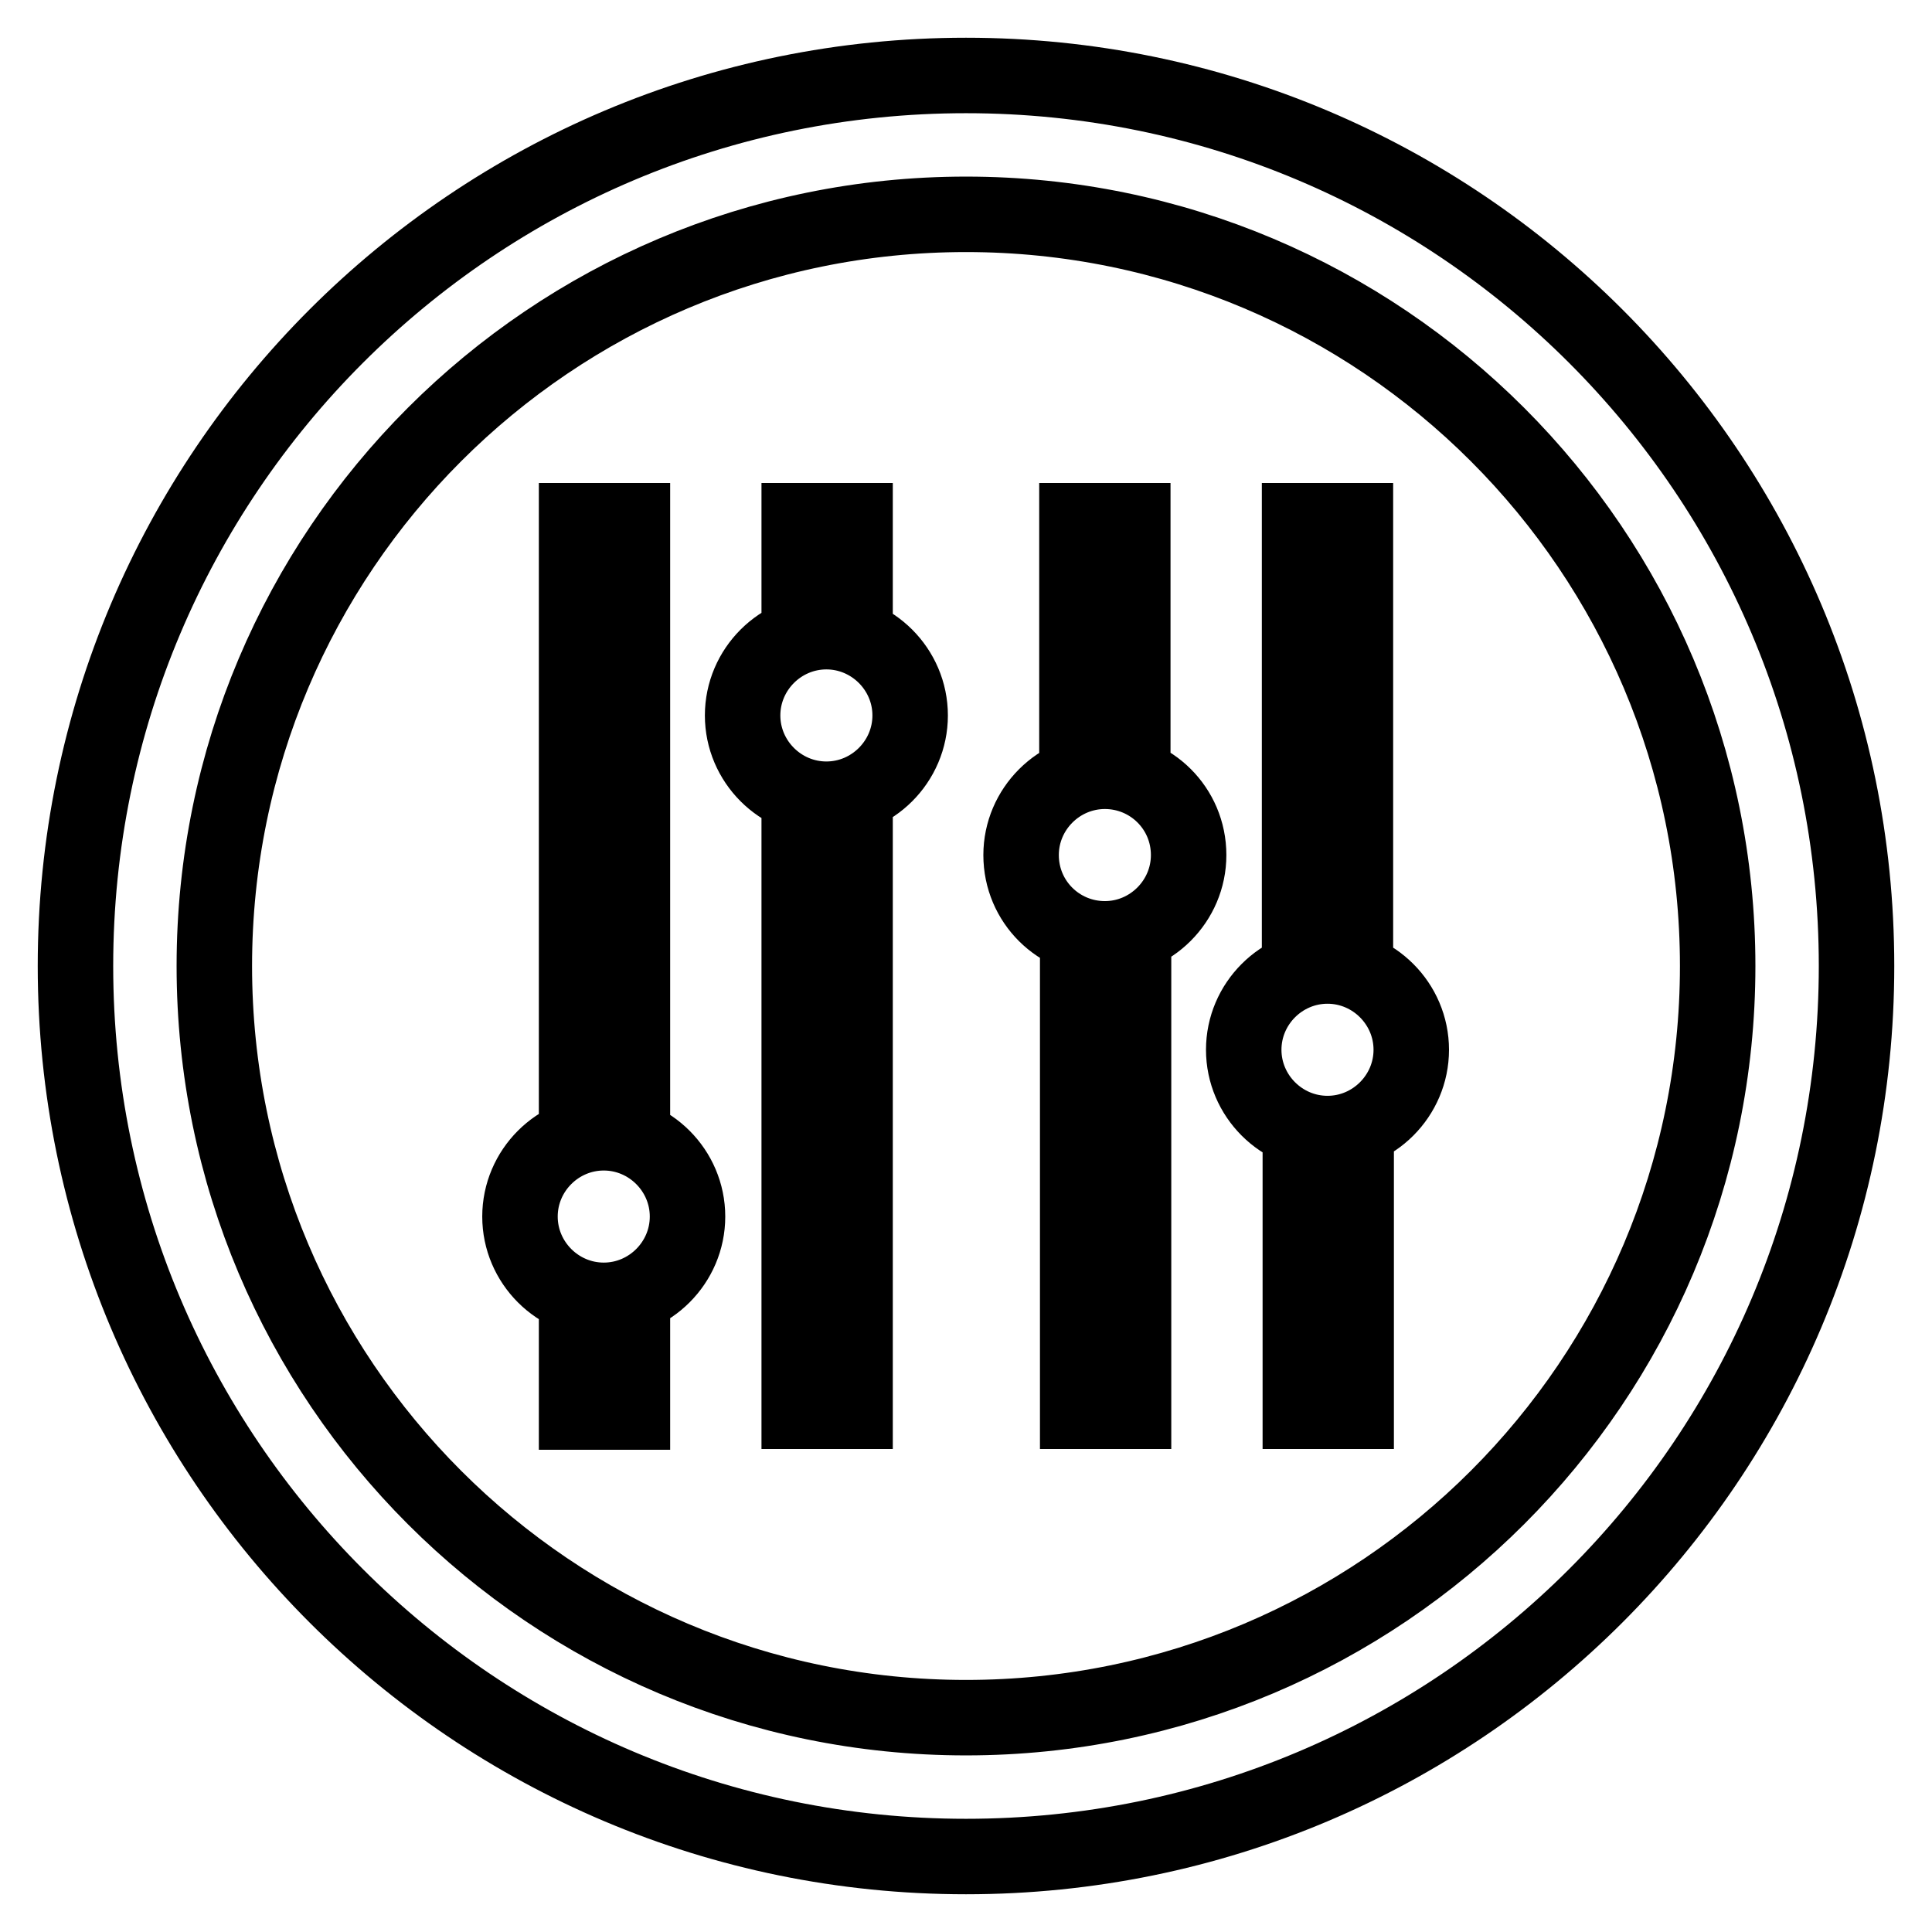
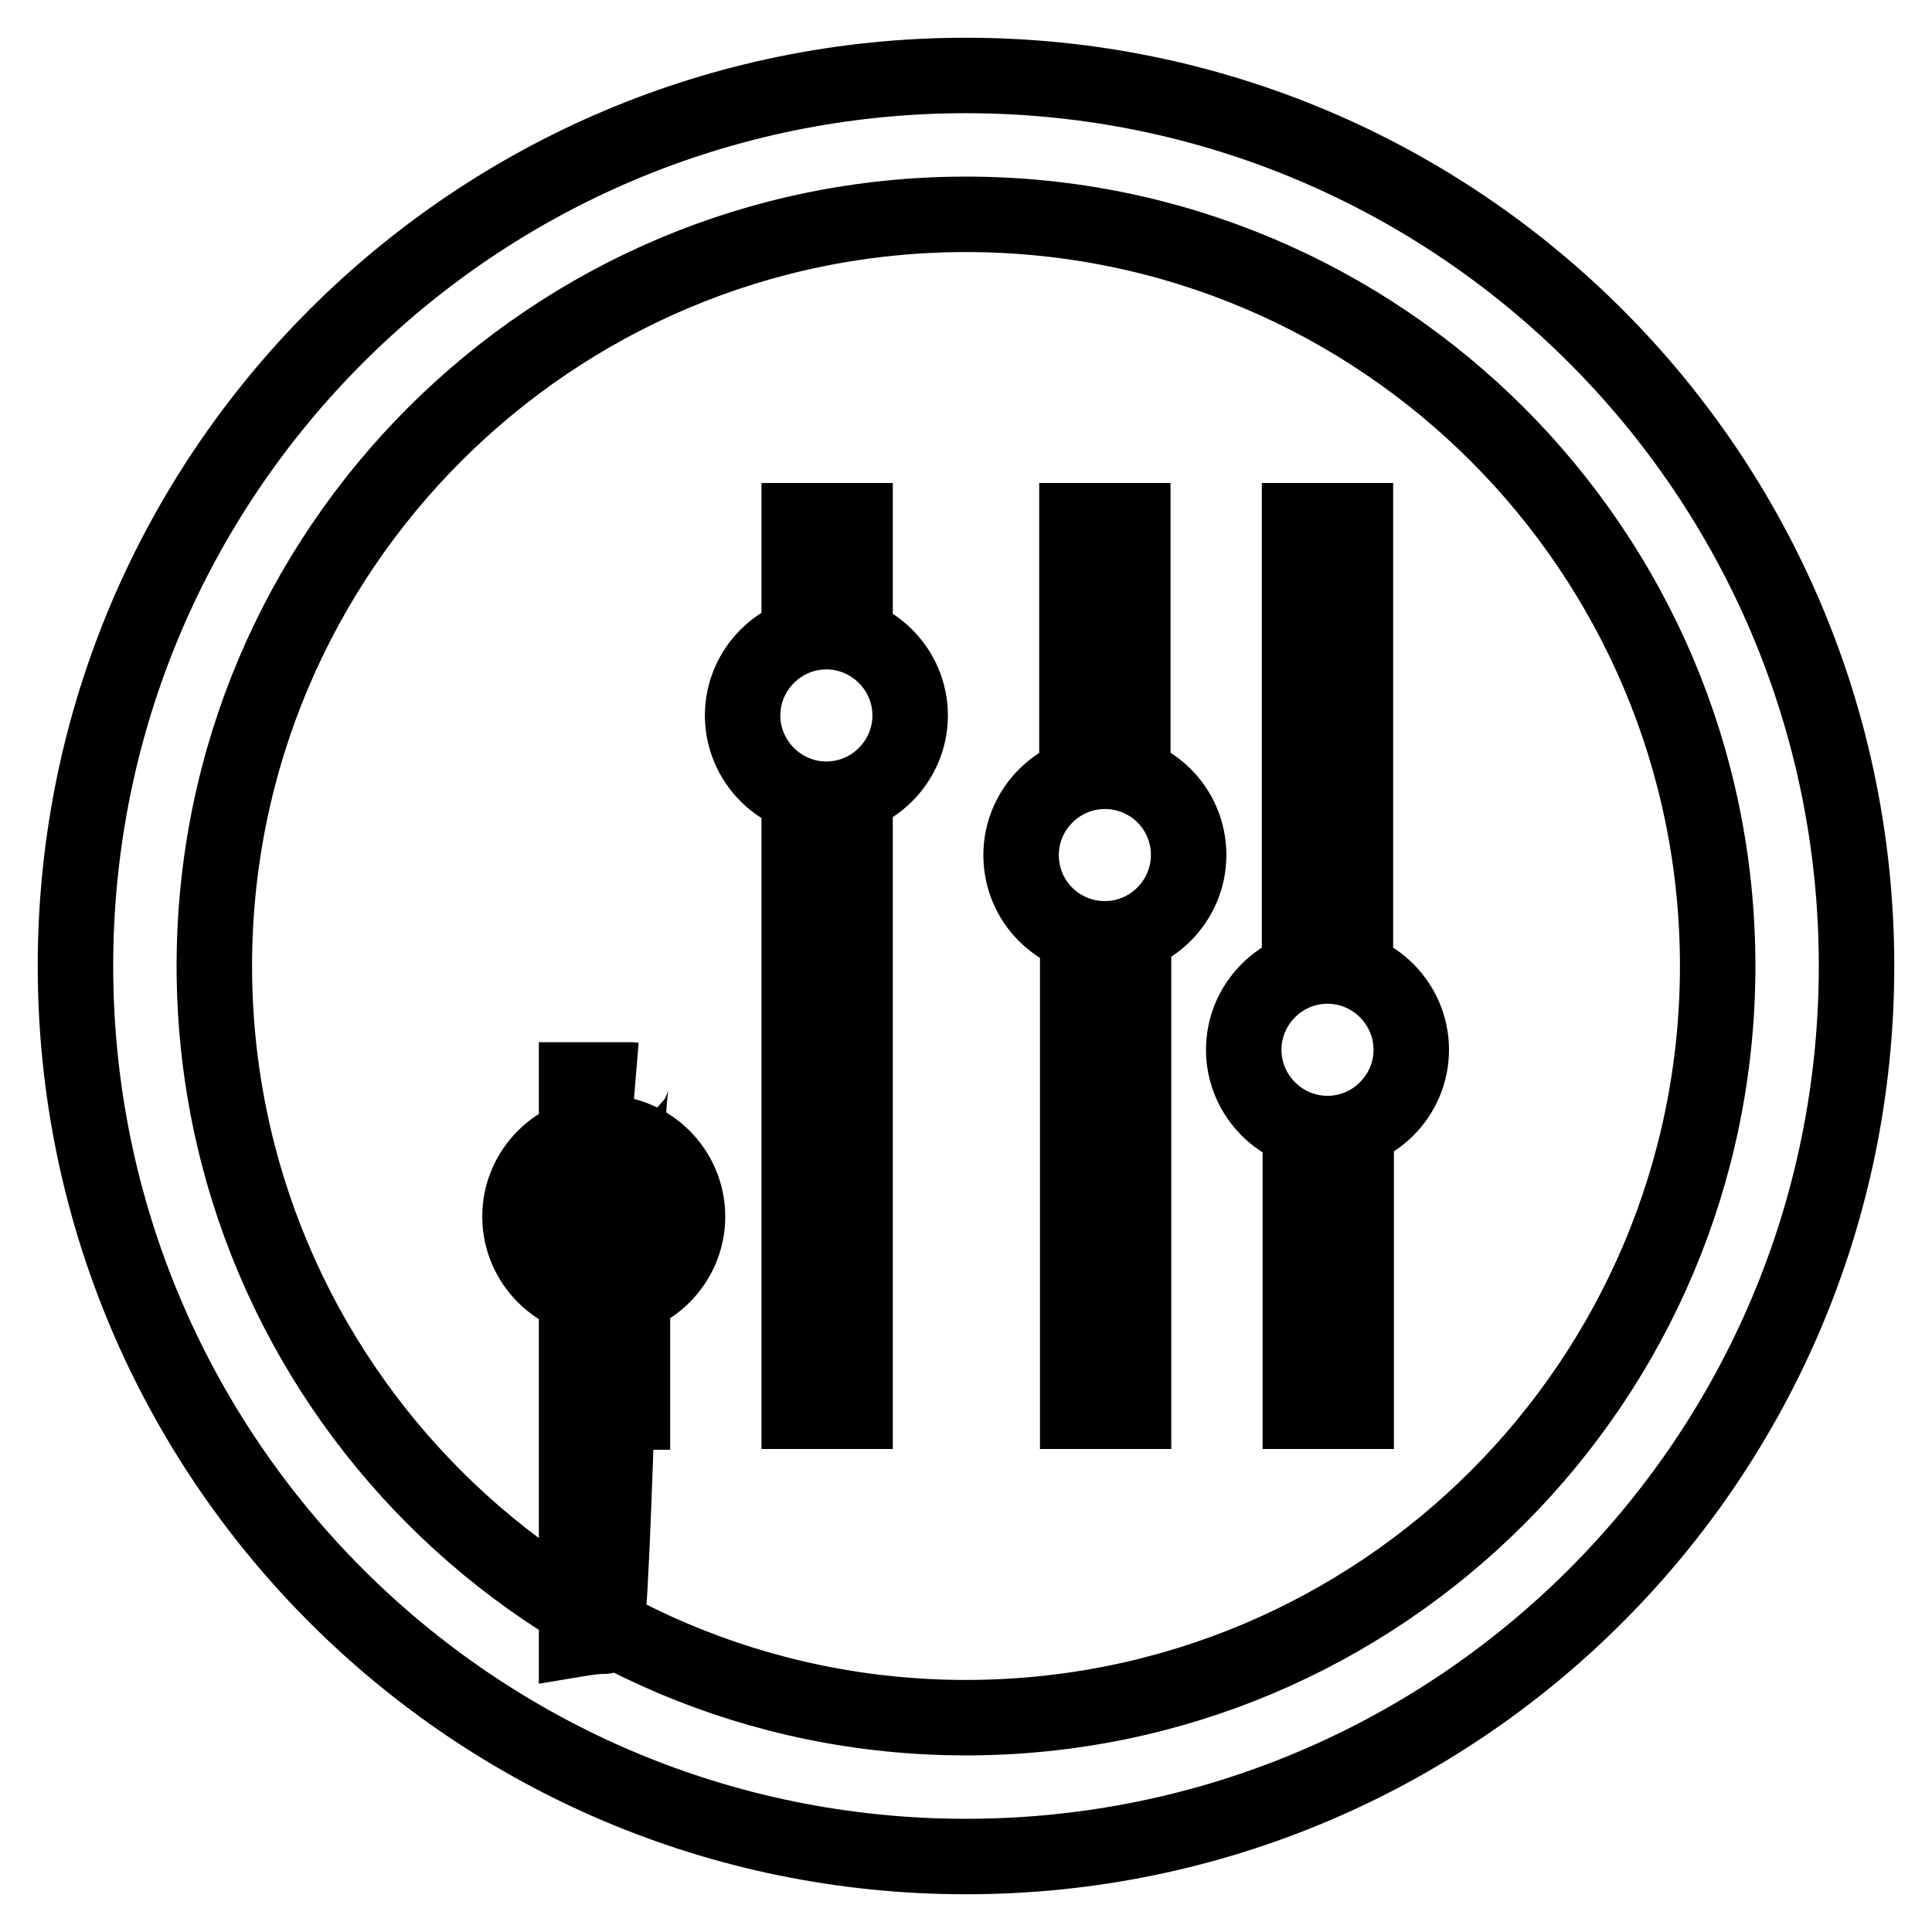
<svg xmlns="http://www.w3.org/2000/svg" version="1.1" x="0px" y="0px" viewBox="0 0 256 256" enable-background="new 0 0 256 256" xml:space="preserve">
  <g>
-     <path stroke-width="10" fill-opacity="0" stroke="#000000" d="M128,10C62.8,10,10,62.8,10,128c0,65.2,52.8,118,118,118c65.2,0,118-52.8,118-118C246,62.8,193.2,10,128,10 z M128,227.6c-55,0-99.6-44.6-99.6-99.6S73,28.4,128,28.4S227.6,73,227.6,128S183,227.6,128,227.6z M91.1,161.2 c0,6.1-5,11.1-11.1,11.1s-11.1-5-11.1-11.1s5-11.1,11.1-11.1S91.1,155.1,91.1,161.2z M187,139.1c0,6.1-5,11.1-11.1,11.1 s-11.1-5-11.1-11.1s5-11.1,11.1-11.1S187,133,187,139.1z M120.6,94.8c0,6.1-5,11.1-11.1,11.1s-11.1-5-11.1-11.1s5-11.1,11.1-11.1 S120.6,88.7,120.6,94.8z M105.9,112.9V187h7.4v-74.1c-1.2,0.2-2.4,0.4-3.7,0.4S107.1,113.1,105.9,112.9z M113.3,76.7V69h-7.4v7.7 c1.2-0.2,2.4-0.4,3.7-0.4S112.1,76.5,113.3,76.7z M172.3,157.1V187h7.4v-29.9c-1.2,0.2-2.4,0.4-3.7,0.4S173.4,157.4,172.3,157.1z  M179.6,121V69h-7.4v52c1.2-0.2,2.4-0.4,3.7-0.4S178.4,120.8,179.6,121z M76.4,179.3v7.8h7.4v-7.8c-1.2,0.2-2.4,0.4-3.7,0.4 S77.6,179.5,76.4,179.3z M83.8,143.1V69h-7.4v74.1c1.2-0.2,2.4-0.4,3.7-0.4S82.6,142.9,83.8,143.1z M157.5,113.3 c0,6.1-5,11.1-11.1,11.1s-11.1-4.9-11.1-11.1c0-6.1,5-11.1,11.1-11.1S157.5,107.1,157.5,113.3z M150.1,95.2V69h-7.4v26.2 c1.2-0.2,2.4-0.4,3.7-0.4S148.9,94.9,150.1,95.2z M142.8,131.3V187h7.4v-55.7c-1.2,0.2-2.4,0.4-3.7,0.4S143.9,131.6,142.8,131.3z" />
+     <path stroke-width="10" fill-opacity="0" stroke="#000000" d="M128,10C62.8,10,10,62.8,10,128c0,65.2,52.8,118,118,118c65.2,0,118-52.8,118-118C246,62.8,193.2,10,128,10 z M128,227.6c-55,0-99.6-44.6-99.6-99.6S73,28.4,128,28.4S227.6,73,227.6,128S183,227.6,128,227.6z M91.1,161.2 c0,6.1-5,11.1-11.1,11.1s-11.1-5-11.1-11.1s5-11.1,11.1-11.1S91.1,155.1,91.1,161.2z M187,139.1c0,6.1-5,11.1-11.1,11.1 s-11.1-5-11.1-11.1s5-11.1,11.1-11.1S187,133,187,139.1z M120.6,94.8c0,6.1-5,11.1-11.1,11.1s-11.1-5-11.1-11.1s5-11.1,11.1-11.1 S120.6,88.7,120.6,94.8z M105.9,112.9V187h7.4v-74.1c-1.2,0.2-2.4,0.4-3.7,0.4S107.1,113.1,105.9,112.9z M113.3,76.7V69h-7.4v7.7 c1.2-0.2,2.4-0.4,3.7-0.4S112.1,76.5,113.3,76.7z M172.3,157.1V187h7.4v-29.9c-1.2,0.2-2.4,0.4-3.7,0.4S173.4,157.4,172.3,157.1z  M179.6,121V69h-7.4v52c1.2-0.2,2.4-0.4,3.7-0.4S178.4,120.8,179.6,121z M76.4,179.3v7.8h7.4v-7.8c-1.2,0.2-2.4,0.4-3.7,0.4 S77.6,179.5,76.4,179.3z M83.8,143.1h-7.4v74.1c1.2-0.2,2.4-0.4,3.7-0.4S82.6,142.9,83.8,143.1z M157.5,113.3 c0,6.1-5,11.1-11.1,11.1s-11.1-4.9-11.1-11.1c0-6.1,5-11.1,11.1-11.1S157.5,107.1,157.5,113.3z M150.1,95.2V69h-7.4v26.2 c1.2-0.2,2.4-0.4,3.7-0.4S148.9,94.9,150.1,95.2z M142.8,131.3V187h7.4v-55.7c-1.2,0.2-2.4,0.4-3.7,0.4S143.9,131.6,142.8,131.3z" />
  </g>
</svg>